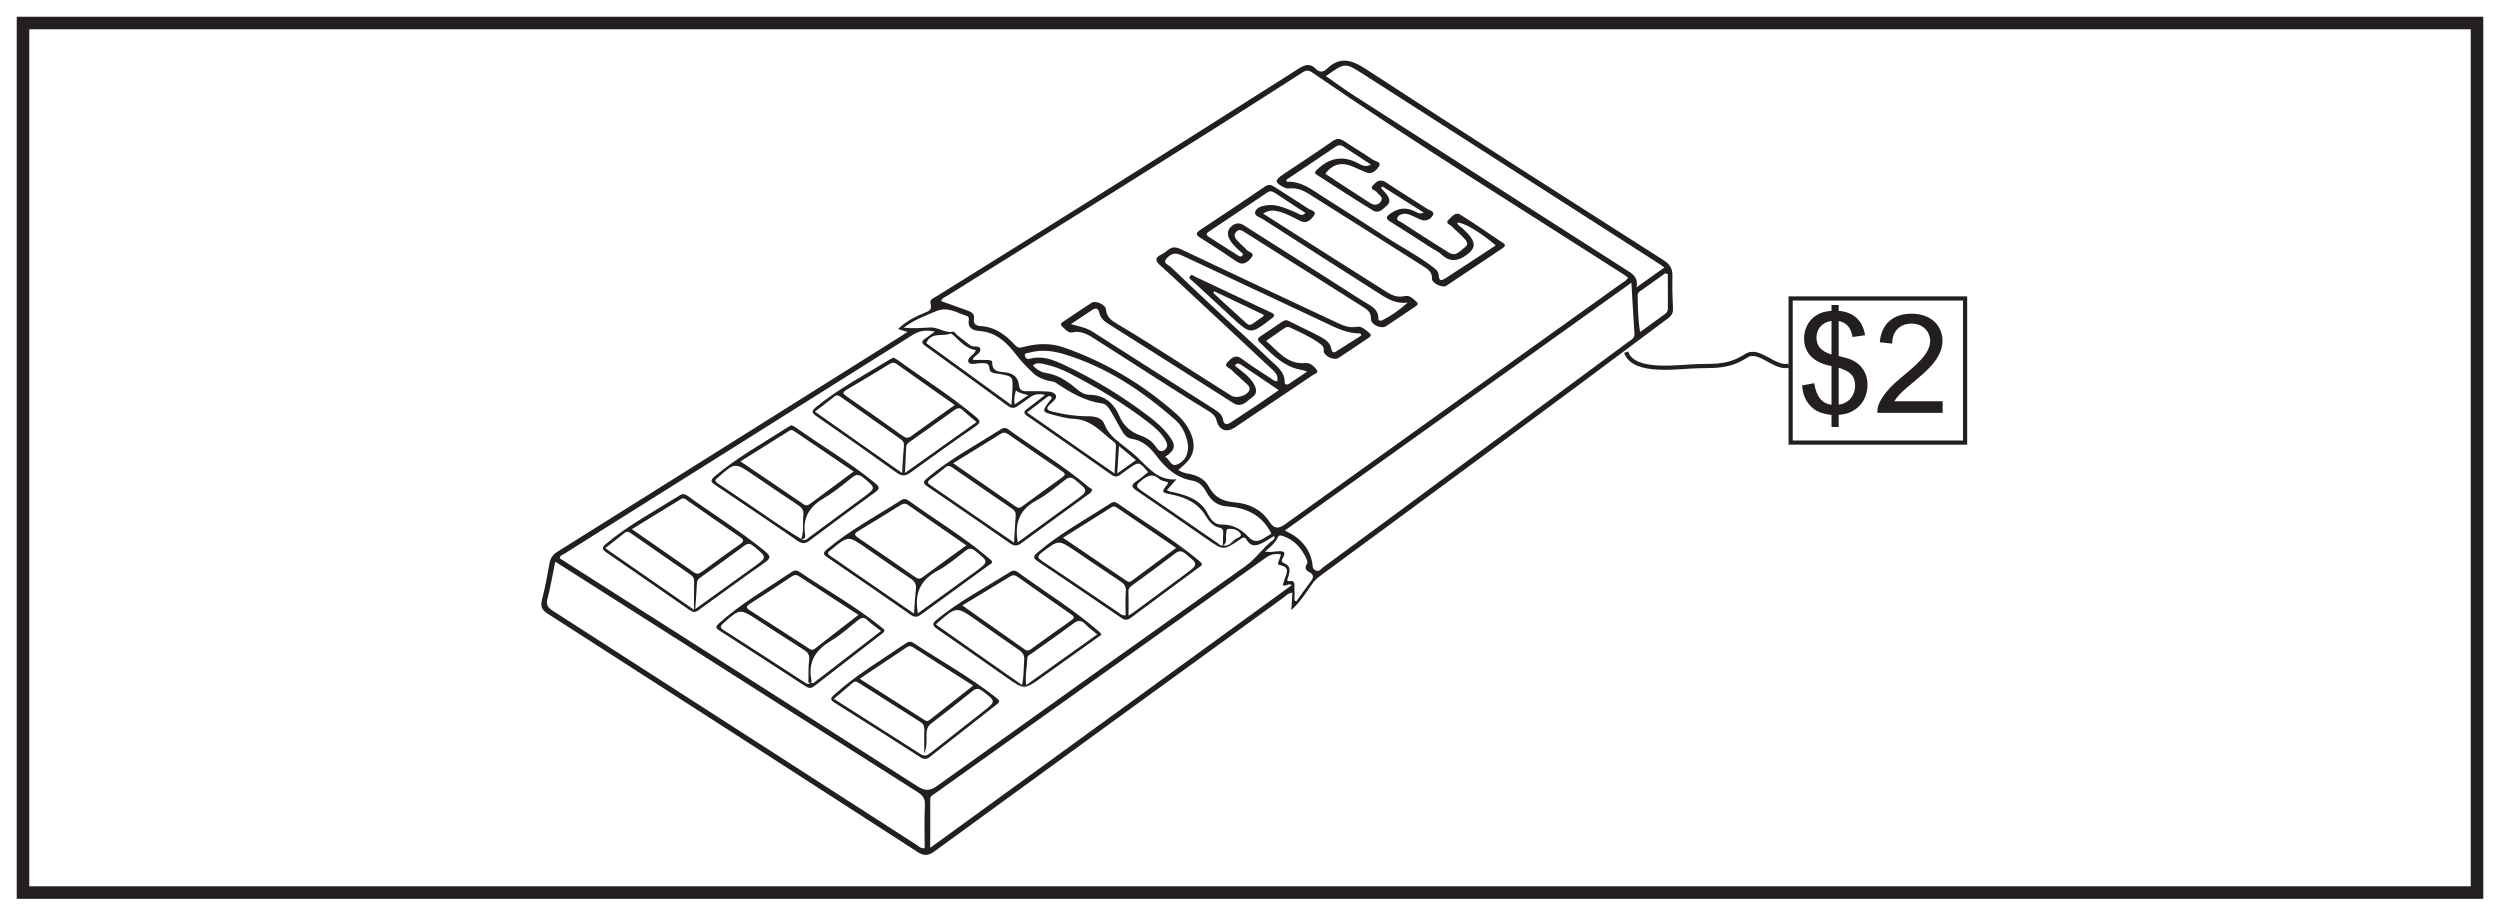
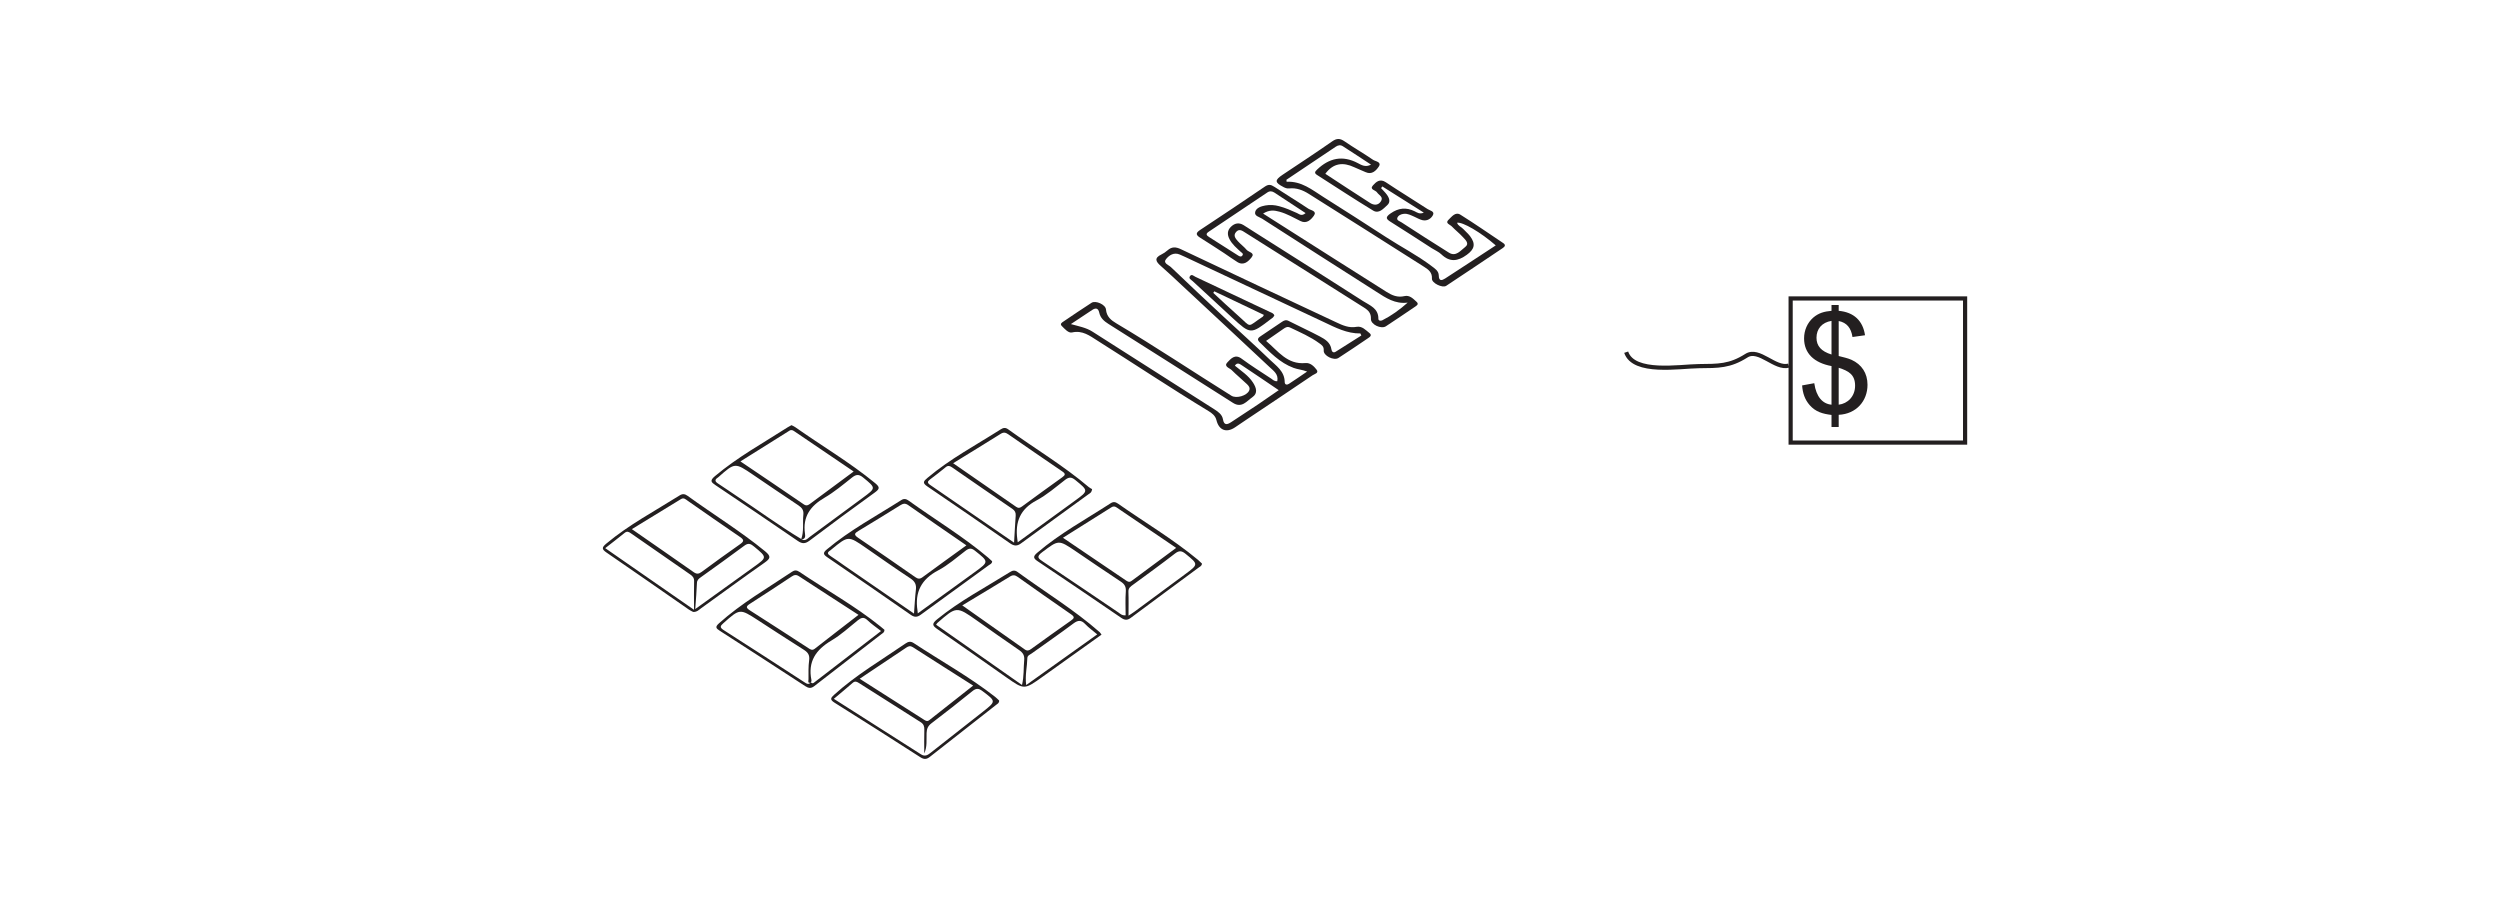
<svg xmlns="http://www.w3.org/2000/svg" xmlns:xlink="http://www.w3.org/1999/xlink" width="598pt" height="219pt" viewBox="0 0 598 219" version="1.1">
  <defs>
    <g>
      <symbol overflow="visible" id="glyph0-0">
        <path style="stroke:none;" d="M 0.391 0 L 16.062 0 L 16.062 -21.938 L 0.391 -21.938 Z M 2.906 -20.391 L 13.562 -20.391 L 8.25 -12.375 Z M 1.984 -18.969 L 7.297 -10.984 C 7.297 -10.984 1.984 -2.969 1.984 -3 Z M 14.516 -18.969 L 14.516 -2.969 L 9.172 -10.984 Z M 13.562 -1.578 L 2.906 -1.578 L 8.25 -9.562 Z M 13.562 -1.578 " />
      </symbol>
      <symbol overflow="visible" id="glyph0-1">
        <path style="stroke:none;" d="M 10 3.391 L 10 0.469 C 14.219 0.266 16.891 -2.844 16.891 -6.703 C 16.891 -9.469 15.531 -11.578 13.031 -12.703 C 12.141 -13.094 11.016 -13.328 10 -13.594 L 10 -21.969 C 11.938 -21.578 12.969 -20.312 13.297 -18.141 L 16.297 -18.562 C 15.797 -22 13.656 -24.078 10 -24.406 L 10 -25.797 L 8.281 -25.797 L 8.281 -24.406 C 6.562 -24.25 5.219 -23.906 3.891 -22.766 C 2.5 -21.531 1.719 -19.75 1.719 -17.812 C 1.719 -14.25 4.094 -11.969 8.281 -11.188 L 8.281 -1.953 C 6.172 -2.141 4.625 -3.797 4.156 -7.094 L 1.25 -6.562 C 1.391 -4.719 1.875 -3.203 3.062 -1.844 C 4.484 -0.234 6.141 0.234 8.281 0.5 L 8.281 3.391 Z M 8.281 -13.953 C 5.812 -14.719 4.688 -16 4.688 -17.969 C 4.688 -20.047 5.969 -21.641 8.281 -22 Z M 10 -10.781 C 12.375 -10.031 13.922 -9.141 13.922 -6.5 C 13.922 -3.922 12.141 -2.203 10 -1.953 Z M 10 -10.781 " />
      </symbol>
      <symbol overflow="visible" id="glyph0-2">
-         <path style="stroke:none;" d="M 4.953 -2.766 C 7.484 -7.031 16.484 -10.75 16.484 -17.281 C 16.484 -20.781 13.781 -23.719 9.141 -23.719 C 4.719 -23.719 1.875 -21.344 1.484 -16.891 L 4.453 -16.562 C 4.453 -19.688 6.438 -21.344 9.109 -21.344 C 11.672 -21.344 13.531 -19.562 13.531 -17.219 C 13.531 -14.344 10.781 -11.875 6.406 -8.281 C 2.406 -5.016 0.922 -2.078 0.922 -0.625 L 0.922 0 L 16.531 0 L 16.531 -2.766 Z M 4.953 -2.766 " />
-       </symbol>
+         </symbol>
    </g>
  </defs>
  <g id="surface1">
    <rect x="0" y="0" width="598" height="219" style="fill:rgb(100%,100%,100%);fill-opacity:1;stroke:none;" />
    <path style=" stroke:none;fill-rule:nonzero;fill:rgb(100%,100%,100%);fill-opacity:1;" d="M 5.5 5.5 L 592.5 5.5 L 592.5 213.5 L 5.5 213.5 Z M 5.5 5.5 " />
-     <path style=" stroke:none;fill-rule:nonzero;fill:rgb(13.73%,12.16%,12.549%);fill-opacity:1;" d="M 594 4 L 4 4 L 4 215 L 594 215 Z M 591 212 L 7 212 L 7 7 L 591 7 Z M 591 212 " />
-     <path style=" stroke:none;fill-rule:evenodd;fill:rgb(13.73%,12.16%,12.549%);fill-opacity:1;" d="M 242.707 96.758 C 243.805 96 244.797 95.316 245.98 94.508 C 244.777 94.227 243.836 94.031 243.008 93.402 C 242.703 94.496 242.492 95.5 242.707 96.758 M 267.66 106.684 C 267.508 109.031 267.383 110.961 267.238 113.238 C 268.852 112.094 270.207 111.133 271.711 110.066 C 270.34 108.922 269.152 107.93 267.66 106.684 M 309.641 143.656 C 309.793 143.715 309.941 143.777 310.094 143.84 C 311.234 142.25 312.34 140.633 313.527 139.078 C 314.219 138.172 314.348 137.457 313.203 136.871 C 312.375 136.449 311.992 135.891 312.578 134.984 C 312.809 134.629 312.742 134.234 312.574 133.852 C 311.418 131.211 309.684 129.152 306.855 128.211 C 306.414 128.066 305.941 127.93 305.672 128.508 C 305.035 129.895 303.875 130.855 302.578 131.926 C 303.922 132.203 304.945 131.867 305.98 131.844 C 306.863 131.824 307.629 131.957 306.988 133.207 C 306.773 133.621 306.199 134.32 307.105 134.684 C 308.816 135.363 308.582 136.594 308.152 137.953 C 308.043 138.293 307.652 139.109 308.309 139.008 C 310.031 138.734 309.539 139.973 309.617 140.73 C 309.719 141.695 309.641 142.68 309.641 143.656 M 398.945 65.566 C 398.75 65.496 398.551 65.43 398.355 65.359 C 396.332 66.809 394.305 68.254 392.277 69.688 C 391.922 69.934 391.707 70.219 391.719 70.66 C 391.809 73.508 391.789 76.367 392.312 79.426 C 394.422 77.887 396.32 76.488 398.238 75.125 C 398.707 74.785 398.957 74.422 398.953 73.824 C 398.934 71.07 398.945 68.32 398.945 65.566 M 247.07 87.395 C 247.992 88.457 249.07 89.035 250.227 89.215 C 253.18 89.668 255.473 91.273 257.652 93.133 C 258.531 93.879 259.469 94.422 260.668 94.434 C 264.211 94.484 266.453 96.457 267.766 99.539 C 268.777 101.914 270.535 103.383 272.859 104.195 C 274.363 104.723 275.555 105.527 276.453 106.828 C 276.949 107.543 277.543 108.34 278.535 107.656 C 279.52 106.98 279.211 106.02 278.719 105.195 C 277.688 103.461 276.156 102.176 274.586 100.965 C 268.715 96.43 262.352 92.668 255.777 89.262 C 253.844 88.262 251.789 87.52 249.641 87.074 C 248.797 86.898 247.965 86.676 247.07 87.395 M 233.426 83.75 C 231.359 83.43 229.973 82.039 228.562 80.66 C 228.195 80.301 227.578 79.703 227.309 79.809 C 225.418 80.574 222.785 79.312 221.559 82.066 C 228.207 86.898 234.953 91.797 241.957 96.883 C 242.043 95.422 242.117 94.32 242.168 93.219 C 242.301 90.031 242.289 90.062 239.125 89.445 C 238.207 89.27 236.793 89.398 236.684 88.199 C 236.559 86.781 235.824 86.902 234.879 86.863 C 233.773 86.816 232.098 87.434 231.699 86.668 C 231.117 85.555 233.039 84.992 233.426 83.75 M 245.668 98.652 C 252.68 103.543 259.512 108.309 266.598 113.25 C 266.734 110.797 266.867 108.715 266.945 106.633 C 266.953 106.348 266.77 105.949 266.543 105.781 C 263.543 103.547 261.121 100.348 256.875 100.191 C 255.375 100.133 253.875 99.734 252.414 99.355 C 249.137 98.512 249.145 98.477 251.117 95.848 C 251.332 95.566 251.809 95.289 251.391 94.879 C 251.023 94.523 250.668 94.824 250.348 95.07 C 248.883 96.195 247.414 97.312 245.668 98.652 M 278.691 109.285 C 279.781 109.785 280.043 111.727 281.555 111.113 C 283.332 110.391 284.215 108.805 284.18 106.82 C 284.172 106.426 284.094 106.035 284.012 105.648 C 283.586 103.652 282.695 101.844 281.191 100.512 C 273.309 93.531 264.676 87.766 254.477 84.707 C 251.742 83.887 248.914 83.559 246.082 84.395 C 245.688 84.508 245 84.441 245.152 85.105 C 245.266 85.59 245.617 86.02 246.332 85.816 C 249.285 84.992 251.934 86.055 254.527 87.27 C 261.73 90.645 268.48 94.777 274.809 99.586 C 276.547 100.906 278.195 102.34 279.531 104.094 C 281.375 106.508 281.227 107.594 278.691 109.285 M 279.125 117.242 C 279.41 117.387 279.578 117.508 279.766 117.559 C 280.145 117.656 280.539 117.711 280.922 117.797 C 284.227 118.566 287.281 119.621 288.969 123.012 C 289.559 124.195 290.539 125.5 292.117 125.465 C 294.855 125.398 296.918 126.57 298.711 128.5 C 299.695 129.566 300.863 129.668 302.105 128.871 C 302.812 128.422 303.551 128.008 304.125 127.668 C 301.918 123.219 298.137 121.441 293.488 121.133 C 291.242 120.984 289.691 119.789 288.645 117.852 C 287.898 116.465 286.914 115.254 285.297 114.984 C 281.422 114.348 278.809 111.984 276.562 108.984 C 275.074 107.004 273.309 105.371 270.672 104.961 C 269.504 104.777 268.777 103.832 268.215 102.809 C 267.484 101.48 266.742 100.156 265.98 98.848 C 265.406 97.863 264.719 96.648 263.664 96.504 C 259.402 95.941 255.918 93.809 252.465 91.512 C 252.055 91.234 251.461 91.234 250.945 91.121 C 249.5 90.801 248.168 90.227 247.09 89.207 C 245.699 87.891 244.355 86.535 243.184 85 C 240.898 82.004 238.344 79.434 234.203 79.172 C 232.82 79.082 231.398 78.5 231.738 76.543 C 231.812 76.105 231.684 75.695 231.254 75.566 C 228.875 74.848 226.707 73.238 223.922 74.441 C 221.375 75.539 218.738 76.406 216.164 78.402 C 218.625 78.613 220.574 78.441 222.543 78.332 C 224.406 78.227 226.035 79.77 228.039 79.328 C 228.289 79.273 228.668 79.949 229.027 80.23 C 230.059 81.047 231.105 81.848 232.16 82.633 C 232.883 83.168 234.367 82.484 234.504 83.559 C 234.621 84.492 233.254 84.965 232.727 85.797 C 232.68 85.871 232.762 86.023 232.773 86.094 C 233.902 86.094 235.02 86.074 236.137 86.105 C 236.594 86.113 237.348 86.191 237.336 86.598 C 237.25 89.199 239.383 88.855 240.809 89.113 C 242.617 89.438 243.551 90.43 243.723 92.074 C 243.844 93.238 244.414 93.555 245.371 93.578 C 246.887 93.609 248.41 93.543 249.93 93.613 C 250.906 93.656 252.191 93.691 252.574 94.59 C 252.883 95.312 251.855 96.066 251.234 96.633 C 250.039 97.73 250.43 98.145 251.809 98.477 C 254.516 99.125 257.23 99.559 260.027 99.566 C 261.695 99.57 263.512 99.711 264.223 101.543 C 264.961 103.438 266.297 104.711 267.816 105.902 C 269.27 107.047 270.754 108.164 272.102 109.426 C 274.711 111.859 276.887 114.941 281.383 114.672 C 280.426 115.762 279.789 116.488 279.125 117.242 M 317.148 18.203 C 319.562 19.871 321.734 21.473 324.004 22.93 C 345.633 36.805 367.273 50.676 388.93 64.504 C 390.402 65.441 391.91 66.195 391.469 68.719 C 393.902 66.98 395.945 65.523 398.125 63.973 C 397.422 63.492 396.938 63.148 396.445 62.832 C 372.973 47.785 349.504 32.742 326.027 17.699 C 321.738 14.953 321.73 14.965 317.148 18.203 M 306.422 132.625 C 304.988 132.336 303.871 132.633 302.77 133.422 C 276.41 152.219 250.039 170.996 223.672 189.785 C 223.199 190.125 222.531 190.387 222.52 191.062 C 222.492 194.902 222.508 198.746 222.508 202.793 C 251.414 181.789 280.137 160.926 309.027 139.934 C 308.066 139.414 307.574 140.414 306.848 139.969 C 306.934 139.664 307.031 139.367 307.105 139.062 C 307.445 137.562 309.086 135.703 306.008 135.133 C 305.629 135.062 305.691 134.652 305.832 134.305 C 306.047 133.777 306.215 133.227 306.422 132.625 M 132.816 134.352 C 132.172 137.492 131.703 140.352 130.969 143.145 C 130.574 144.648 131.004 145.316 132.25 146.117 C 161.266 164.75 190.25 183.434 219.246 202.09 C 219.77 202.426 220.215 203.008 221.18 202.883 C 221.18 199.457 221.066 196.031 221.23 192.613 C 221.312 191.051 220.762 190.277 219.504 189.48 C 197.914 175.797 176.355 162.059 154.789 148.336 C 147.551 143.73 140.312 139.125 132.816 134.352 M 390.23 67.633 C 362.477 87.477 334.98 107.137 307.336 126.902 C 308.246 127.395 308.848 127.668 309.391 128.023 C 311.77 129.566 313.336 131.738 313.879 134.5 C 314.035 135.262 313.812 136.035 314.695 136.441 C 315.59 136.863 316.008 136.047 316.535 135.664 C 322.293 131.453 328.035 127.219 333.77 122.977 C 352.359 109.238 370.949 95.492 389.527 81.742 C 390.176 81.258 391.043 80.961 390.965 79.82 C 390.688 75.879 390.484 71.934 390.23 67.633 M 223.621 79.305 C 221.707 78.934 220.09 79 218.504 79.996 C 190.672 97.516 162.809 114.984 134.961 132.48 C 134.562 132.73 133.914 132.805 133.91 133.559 C 134.449 133.902 135.004 134.254 135.559 134.609 C 163.527 152.41 191.512 170.191 219.434 188.062 C 221.285 189.246 222.426 189.23 224.219 187.945 C 248.758 170.352 273.348 152.836 297.973 135.363 C 300.434 133.613 302.047 131.066 304.406 129.258 C 304.645 129.078 305.098 128.758 304.742 128.227 C 303.953 128.695 303.18 129.184 302.383 129.633 C 300.848 130.496 299.34 131.109 298.172 129.07 C 297.652 128.168 297.129 128.695 296.562 129.074 C 292.656 131.691 292.652 131.684 288.809 129.023 C 288.594 128.871 288.371 128.73 288.156 128.582 C 282.719 124.828 277.309 121.035 271.836 117.332 C 270.547 116.465 270.582 115.926 271.828 115.117 C 272.816 114.473 273.695 113.664 274.625 112.93 C 272.414 110.352 272.414 110.352 269.801 112.23 C 269.211 112.656 268.605 113.059 268.039 113.516 C 267.332 114.074 266.707 114.148 265.906 113.59 C 259.207 108.879 252.492 104.188 245.75 99.531 C 244.828 98.891 244.781 98.457 245.691 97.793 C 247.09 96.766 248.438 95.672 249.984 94.465 C 248.328 94.055 247.195 94.367 246.137 95.211 C 245.262 95.906 244.281 96.473 243.379 97.141 C 242.562 97.746 241.863 97.664 241.055 97.07 C 234.492 92.273 227.922 87.496 221.332 82.746 C 220.457 82.109 220.32 81.648 221.285 81.016 C 222.09 80.484 222.844 79.879 223.621 79.305 M 281.855 112.402 C 282.797 113.098 283.742 113.207 284.633 113.383 C 286.629 113.777 288.277 114.719 289.223 116.512 C 290.547 119.02 292.621 119.941 295.332 120.164 C 298.766 120.441 301.695 121.836 303.668 124.832 C 304.672 126.355 305.625 126.66 307.32 125.445 C 334.105 106.207 360.941 87.043 387.762 67.852 C 388.336 67.441 389.043 67.156 389.426 66.395 C 389.047 66.125 388.688 65.852 388.312 65.609 C 363.391 49.645 338.195 34.105 313.82 17.301 C 312.809 16.605 312.203 16.914 311.391 17.434 C 283.336 35.484 254.945 53.004 226.664 70.695 C 226.129 71.027 225.434 71.195 225.098 72.016 C 227.152 72.75 229.184 73.465 231.207 74.199 C 232.156 74.547 233.195 74.926 232.973 76.211 C 232.746 77.531 233.555 77.938 234.512 77.992 C 238.02 78.184 240.555 80.086 242.789 82.539 C 243.352 83.152 243.828 83.277 244.672 83.039 C 247.914 82.137 251.215 81.984 254.434 83.102 C 264.48 86.59 273.434 91.965 281.387 99 C 282.98 100.41 284.281 102.098 285.035 104.125 C 285.973 106.648 285.594 108.93 283.613 110.848 C 283.094 111.348 282.531 111.805 281.855 112.402 M 292.547 130.457 C 294.113 130.875 294.703 129.344 295.785 128.793 C 296.203 128.586 297.176 128.297 296.703 127.602 C 296.145 126.785 295.145 126.477 294.098 126.477 C 293.105 126.48 293.434 127.219 293.309 127.727 C 293.078 128.668 293.703 129.852 292.508 130.512 C 292.531 129.523 292.535 128.535 292.59 127.547 C 292.625 126.883 292.527 126.387 291.754 126.234 C 290.191 125.926 289.223 124.766 288.492 123.535 C 286.633 120.395 283.742 119.004 280.355 118.312 C 277.73 117.773 277.734 117.766 279.336 115.738 C 279.391 115.668 279.344 115.508 279.344 115.34 C 278.676 115.109 277.848 115.051 277.355 114.613 C 275.586 113.02 274.309 113.895 272.828 115.109 C 271.684 116.051 271.691 116.461 272.918 117.293 C 279.027 121.434 285.086 125.664 291.168 129.848 C 291.582 130.133 291.918 130.641 292.547 130.457 M 308.898 145.941 C 309 144.207 309.066 143.047 309.141 141.77 C 308.133 141.82 307.578 142.539 306.934 143.004 C 279.125 163.195 251.312 183.387 223.539 203.637 C 222.098 204.684 221.066 204.82 219.516 203.816 C 190.055 184.777 160.559 165.781 131.043 146.824 C 129.652 145.93 129.211 145.117 129.641 143.473 C 130.395 140.605 130.895 137.672 131.43 134.754 C 131.66 133.512 132.203 132.684 133.328 131.977 C 160.43 115.016 187.5 98.004 214.578 81 C 215.352 80.512 216.121 80.02 217.09 79.402 C 216.266 79.152 215.648 78.965 214.801 78.707 C 216.734 76.828 218.934 75.723 221.23 74.801 C 222.227 74.402 223.004 74.055 222.59 72.676 C 222.258 71.582 223.371 71.293 224.059 70.859 C 236.27 63.223 248.504 55.625 260.695 47.965 C 277.363 37.488 294.012 26.984 310.621 16.418 C 312.191 15.418 313.414 15.094 314.762 16.484 C 315.629 17.375 316.516 17.289 317.332 16.504 C 320.492 13.469 323.195 14.219 326.727 16.52 C 350.355 31.93 374.152 47.078 397.941 62.242 C 399.48 63.227 400.102 64.293 400.047 66.07 C 399.969 68.645 400.066 71.227 400.18 73.805 C 400.227 74.848 399.875 75.492 399.043 76.113 C 371.391 96.844 343.559 117.332 315.715 137.805 C 314.895 138.402 314.25 139.109 313.688 139.934 C 312.348 141.875 311.086 143.875 308.898 145.941 " />
    <path style=" stroke:none;fill-rule:evenodd;fill:rgb(13.73%,12.16%,12.549%);fill-opacity:1;" d="M 256.152 77.523 C 258.051 78.059 259.781 78.348 261.312 79.324 C 271.059 85.531 280.812 91.738 290.551 97.957 C 291.449 98.531 292.348 99.184 292.535 100.316 C 292.797 101.848 293.602 101.555 294.492 100.98 C 296.652 99.578 298.805 98.16 300.941 96.723 C 302.543 95.648 304.121 94.535 305.871 93.328 C 302.773 91.23 299.941 89.297 297.082 87.402 C 296.574 87.066 295.945 86.59 295.383 87.469 C 296.91 88.738 298.617 89.809 299.719 91.516 C 300.488 92.719 300.961 94.059 299.559 95.016 C 298.219 95.934 297.051 97.719 294.922 96.363 C 285.012 90.043 275.066 83.766 265.137 77.48 C 264.102 76.828 263.215 76.07 262.945 74.805 C 262.711 73.707 262.121 73.566 261.242 74.148 C 259.547 75.277 257.848 76.398 256.152 77.523 M 312.664 88.879 C 311.48 88.422 310.43 88.367 309.43 88 C 306.086 86.766 303.738 84.223 301.273 81.832 C 300.492 81.074 301.129 80.699 301.695 80.316 C 303.336 79.207 304.984 78.102 306.629 76.996 C 307.133 76.66 307.578 76.422 308.254 76.773 C 310.715 78.039 313.25 79.168 315.695 80.473 C 316.957 81.145 318.246 81.914 318.484 83.594 C 318.551 84.059 318.891 84.508 319.477 84.145 C 321.535 82.863 323.578 81.555 325.629 80.254 C 325.559 80.094 325.488 79.93 325.414 79.762 C 322.18 79.805 319.438 78.348 316.645 77.031 C 305.598 71.828 294.539 66.648 283.488 61.461 C 283.07 61.262 282.648 61.082 282.223 60.895 C 280.793 60.266 279.637 61.074 278.906 61.996 C 278.141 62.961 279.543 63.379 280.066 63.879 C 284.215 67.863 288.422 71.789 292.633 75.715 C 296.309 79.137 300.066 82.477 303.676 85.969 C 305.242 87.484 307.273 88.777 307.301 91.387 C 307.309 92.047 307.836 92.125 308.297 91.824 C 309.77 90.871 311.211 89.867 312.664 88.879 M 305.527 91.176 C 305.875 89.512 304.613 88.688 303.66 87.789 C 296.715 81.273 289.738 74.793 282.77 68.305 C 281.074 66.727 279.398 65.129 277.656 63.609 C 276.469 62.578 276.023 61.727 277.797 60.875 C 278.324 60.625 278.832 60.273 279.273 59.883 C 280.301 58.973 281.246 59.027 282.496 59.621 C 294.836 65.48 307.203 71.273 319.57 77.07 C 321.117 77.797 322.656 78.516 324.488 78.18 C 325.805 77.938 326.684 78.961 327.594 79.684 C 328.262 80.215 327.664 80.609 327.234 80.898 C 324.883 82.492 322.531 84.086 320.145 85.629 C 319.062 86.328 316.539 85.098 316.633 83.832 C 316.703 82.844 316.133 82.52 315.598 82.125 C 313.461 80.551 311.023 79.512 308.641 78.371 C 307.953 78.039 307.508 78.309 307.02 78.648 C 305.715 79.547 304.414 80.453 302.844 81.547 C 305.73 83.957 307.867 87.246 312.27 86.844 C 313.426 86.734 314.285 87.602 314.906 88.398 C 315.57 89.242 314.43 89.449 313.992 89.75 C 308.742 93.309 303.465 96.824 298.195 100.348 C 297.262 100.977 296.336 101.613 295.402 102.234 C 293.348 103.602 291.562 102.914 290.969 100.492 C 290.707 99.43 289.902 98.824 289.066 98.32 C 280.086 92.875 271.34 87.051 262.457 81.449 C 260.691 80.332 258.922 78.949 256.441 79.523 C 255.57 79.727 254.703 78.695 253.996 77.996 C 253.473 77.48 253.973 77.176 254.348 76.926 C 256.594 75.414 258.832 73.883 261.109 72.422 C 262.066 71.809 264.449 72.832 264.551 74.031 C 264.699 75.766 265.793 76.613 267.043 77.355 C 276.359 82.887 285.363 88.914 294.551 94.656 C 295.734 95.398 298.25 94.652 298.793 93.438 C 299.105 92.742 298.664 92.262 298.258 91.875 C 297.066 90.73 295.777 89.691 294.613 88.523 C 294.105 88.016 292.621 87.66 293.609 86.66 C 294.402 85.852 295.367 84.59 296.98 85.785 C 299.262 87.477 301.676 88.98 304.047 90.547 C 304.469 90.832 304.848 91.266 305.527 91.176 " />
    <path style=" stroke:none;fill-rule:evenodd;fill:rgb(13.73%,12.16%,12.549%);fill-opacity:1;" d="M 307.711 43 C 307.727 43.16 307.742 43.32 307.762 43.48 C 311.301 43.285 313.84 45.402 316.539 47.109 C 321.562 50.289 326.578 53.477 331.559 56.727 C 335.152 59.07 338.996 61.027 342.422 63.637 C 343.199 64.227 344.141 64.777 344.156 65.91 C 344.176 67.312 344.906 67.109 345.672 66.617 C 349.703 64.012 353.711 61.367 357.785 58.699 C 354.156 55.543 349.871 53.043 348.531 53.277 C 348.762 54.047 349.543 54.262 350.012 54.777 C 350.543 55.363 351.172 55.867 351.645 56.496 C 353.047 58.371 352.688 59.625 350.844 60.961 C 348.719 62.5 346.812 62.789 344.785 60.852 C 344.137 60.223 343.234 59.859 342.457 59.359 C 339.234 57.289 336.031 55.184 332.781 53.156 C 331.617 52.434 331.203 52.031 332.652 51.031 C 334.559 49.715 336.363 49.543 338.398 50.543 C 338.961 50.816 339.566 51.316 340.574 50.859 C 337.129 48.68 333.887 46.637 330.648 44.594 C 330.551 44.73 330.453 44.867 330.355 45.008 C 330.816 45.523 331.328 46 331.734 46.559 C 332.316 47.352 332.676 48.32 331.84 49.07 C 330.91 49.902 329.844 51.215 328.457 50.371 C 323.941 47.633 319.527 44.719 315.074 41.875 C 314.406 41.449 314.418 41.148 315.047 40.559 C 317.969 37.789 321.125 37.094 324.785 39.012 C 325.645 39.461 326.594 40.09 327.949 39.379 C 325.582 37.828 323.402 36.383 321.203 34.977 C 320.664 34.629 320.086 34.703 319.531 35.078 C 315.598 37.727 311.652 40.363 307.711 43 M 317.016 41.57 C 320.57 43.895 324.137 46.258 327.742 48.555 C 328.559 49.074 329.559 49.195 330.238 48.266 C 331.078 47.129 329.844 46.715 329.375 46.008 C 329.02 45.461 327.488 45.363 328.426 44.328 C 329.168 43.508 330.082 42.648 331.5 43.602 C 334.793 45.805 338.188 47.852 341.504 50.023 C 342.027 50.363 343.211 50.547 342.77 51.434 C 342.344 52.285 341.383 52.922 340.277 52.672 C 339.582 52.52 338.945 52.117 338.281 51.828 C 337.496 51.488 336.734 51.062 335.836 51.141 C 335.133 51.199 334.438 51.527 334.234 52.133 C 334.039 52.711 334.812 52.91 335.234 53.18 C 339.012 55.613 342.766 58.078 346.59 60.441 C 348.285 61.488 349.375 59.906 350.469 59.086 C 351.551 58.273 350.559 57.398 349.973 56.762 C 349.133 55.836 348.129 55.059 347.262 54.152 C 346.848 53.719 345.59 53.406 346.488 52.566 C 347.227 51.883 348.102 50.586 349.328 51.352 C 352.797 53.527 356.16 55.863 359.562 58.141 C 360.258 58.602 359.949 59.008 359.438 59.348 C 354.938 62.363 350.453 65.398 345.922 68.375 C 345.035 68.957 342.453 67.711 342.52 66.656 C 342.609 65.137 341.652 64.469 340.691 63.855 C 331.5 58 322.281 52.188 313.062 46.375 C 311.641 45.477 310.113 44.891 308.387 45.07 C 307.902 45.121 307.484 44.988 307.059 44.77 C 304.887 43.645 304.84 43.113 306.824 41.785 C 310.777 39.137 314.766 36.539 318.66 33.816 C 319.773 33.039 320.547 33.074 321.625 33.816 C 323.855 35.352 326.215 36.695 328.441 38.23 C 329.004 38.617 330.559 38.711 329.797 39.859 C 329.172 40.789 328.172 41.879 326.641 41.172 C 325.742 40.758 324.812 40.414 323.914 39.992 C 321.266 38.75 318.934 38.98 317.016 41.57 " />
    <path style=" stroke:none;fill-rule:evenodd;fill:rgb(13.73%,12.16%,12.549%);fill-opacity:1;" d="M 312.297 50.973 C 309.734 49.285 307.277 47.652 304.809 46.051 C 304.281 45.711 303.707 45.652 303.141 46.039 C 298.48 49.172 293.82 52.305 289.148 55.414 C 288.379 55.922 288.523 56.262 289.184 56.68 C 291.527 58.164 293.863 59.652 296.203 61.145 C 296.574 61.383 296.949 61.5 297.215 61.055 C 297.453 60.656 297.051 60.48 296.828 60.277 C 295.805 59.34 294.734 58.453 294.082 57.184 C 293.539 56.133 293.551 55.133 294.414 54.273 C 295.305 53.387 296.336 53.148 297.469 53.852 C 298.363 54.41 299.25 54.988 300.141 55.555 C 308.785 61.035 317.445 66.496 326.059 72.027 C 327.645 73.047 329.742 73.738 329.707 76.258 C 329.703 76.684 330.203 76.84 330.637 76.621 C 332.82 75.516 334.785 74.105 336.715 72.387 C 333.68 72.773 331.488 71.238 329.273 69.824 C 320.137 64.004 311.012 58.176 301.902 52.312 C 301.242 51.887 299.957 51.676 300.25 50.652 C 300.523 49.699 301.668 49.336 302.656 49.152 C 303.773 48.945 304.895 49.027 305.996 49.328 C 307.469 49.723 308.852 50.328 310.234 50.957 C 310.781 51.203 311.348 51.809 312.297 50.973 M 302.133 51.086 C 308.031 54.836 313.648 58.406 319.266 61.973 C 323.391 64.59 327.516 67.211 331.652 69.816 C 332.953 70.637 334.297 71.227 335.941 70.828 C 337.188 70.531 338.047 71.465 338.859 72.211 C 339.469 72.777 338.855 73.113 338.418 73.41 C 336.117 74.961 333.828 76.531 331.504 78.047 C 330.371 78.785 327.867 77.625 327.926 76.285 C 327.984 74.891 327.281 74.207 326.309 73.594 C 316.816 67.594 307.324 61.609 297.828 55.621 C 297.16 55.199 296.445 54.652 295.707 55.449 C 294.898 56.324 295.539 57.062 296.102 57.699 C 296.758 58.434 297.582 59.023 298.211 59.777 C 298.676 60.332 300.262 60.453 299.383 61.555 C 298.625 62.508 297.523 63.629 295.992 62.691 C 294.922 62.039 293.918 61.277 292.871 60.59 C 290.941 59.328 289 58.062 287.043 56.836 C 285.992 56.172 286.023 55.695 287.074 55.004 C 292.258 51.586 297.422 48.137 302.551 44.637 C 303.422 44.043 304 44.137 304.816 44.68 C 307.512 46.465 310.289 48.129 312.98 49.93 C 313.555 50.316 315.078 50.461 314.285 51.582 C 313.637 52.496 312.594 53.621 311.098 52.887 C 309.441 52.07 307.855 51.133 306.047 50.637 C 304.805 50.293 303.629 50.148 302.133 51.086 " />
    <path style=" stroke:none;fill-rule:evenodd;fill:rgb(13.73%,12.16%,12.549%);fill-opacity:1;" d="M 269.941 147.262 C 270.34 147 270.844 146.699 271.309 146.355 C 275.352 143.375 279.387 140.391 283.422 137.402 C 286.711 134.973 286.68 135.004 283.594 132.48 C 282.684 131.738 282.059 131.633 281.059 132.406 C 277.77 134.957 274.391 137.391 271.039 139.855 C 270.457 140.285 269.883 140.621 269.918 141.535 C 269.992 143.426 269.941 145.32 269.941 147.262 M 269.25 147.195 C 269.25 145.25 269.152 143.395 269.289 141.559 C 269.379 140.418 269.062 139.762 268.109 139.133 C 264.461 136.746 260.883 134.266 257.273 131.828 C 253.172 129.055 253.227 129.133 249.297 132.078 C 247.816 133.191 248.328 133.57 249.488 134.34 C 255.527 138.363 261.523 142.457 267.539 146.516 C 267.961 146.801 268.316 147.242 269.25 147.195 M 254.258 128.633 C 259.465 132.156 264.375 135.473 269.277 138.805 C 269.734 139.117 270.109 139.371 270.676 138.949 C 274.148 136.352 277.648 133.781 281.34 131.055 C 276.461 127.746 271.781 124.574 267.105 121.391 C 266.672 121.102 266.316 121.055 265.855 121.344 C 262.078 123.734 258.289 126.102 254.258 128.633 M 287.504 134.797 C 287.488 135.383 287.059 135.512 286.762 135.734 C 281.344 139.742 275.918 143.734 270.516 147.766 C 269.707 148.375 269.094 148.402 268.234 147.812 C 261.586 143.262 254.914 138.742 248.219 134.258 C 247.164 133.555 247.051 133.117 248.086 132.234 C 253.484 127.609 259.723 124.234 265.641 120.395 C 266.309 119.961 266.812 120.043 267.43 120.473 C 273.805 124.949 280.535 128.926 286.551 133.91 C 286.898 134.203 287.219 134.527 287.504 134.797 " />
    <path style=" stroke:none;fill-rule:evenodd;fill:rgb(13.73%,12.16%,12.549%);fill-opacity:1;" d="M 243.445 129.715 C 248.133 126.305 252.609 123.059 257.078 119.805 C 260.414 117.379 260.387 117.41 257.203 114.816 C 256.328 114.102 255.719 114.059 254.812 114.754 C 252.562 116.488 250.383 118.398 247.902 119.719 C 244.023 121.781 242.793 124.852 243.34 128.957 C 243.359 129.086 243.375 129.215 243.445 129.715 M 242.566 129.801 C 242.707 127.418 242.805 125.387 242.953 123.348 C 243.004 122.617 242.777 122.137 242.148 121.711 C 237.344 118.438 232.562 115.137 227.785 111.828 C 227.246 111.457 226.809 111.258 226.207 111.754 C 224.992 112.766 223.727 113.73 222.461 114.684 C 221.82 115.168 221.777 115.508 222.492 115.996 C 229.078 120.508 235.648 125.039 242.566 129.801 M 227.992 110.801 C 233.191 114.398 238.137 117.805 243.066 121.238 C 243.621 121.629 244.004 121.488 244.477 121.141 C 247.676 118.801 250.875 116.457 254.105 114.156 C 254.871 113.613 254.891 113.305 254.098 112.766 C 249.781 109.832 245.484 106.871 241.195 103.895 C 240.59 103.473 240.098 103.32 239.406 103.75 C 235.719 106.059 232.004 108.328 227.992 110.801 M 261.23 116.992 C 261.113 117.867 260.691 117.992 260.387 118.211 C 254.996 122.137 249.59 126.031 244.223 129.984 C 243.242 130.711 242.508 130.59 241.57 129.934 C 235.012 125.383 228.449 120.84 221.836 116.367 C 220.539 115.488 220.918 115.098 221.875 114.289 C 227.258 109.754 233.457 106.473 239.348 102.715 C 239.965 102.32 240.48 102.207 241.141 102.684 C 247.562 107.316 254.387 111.375 260.441 116.516 C 260.738 116.762 261.113 116.922 261.23 116.992 " />
    <path style=" stroke:none;fill-rule:evenodd;fill:rgb(13.73%,12.16%,12.549%);fill-opacity:1;" d="M 205.352 147.074 C 200.465 143.91 195.77 140.891 191.098 137.828 C 190.414 137.379 189.941 137.52 189.332 137.926 C 186.039 140.109 182.734 142.285 179.398 144.418 C 178.469 145.012 178.344 145.348 179.375 146.004 C 184.047 148.973 188.684 152.004 193.332 155.012 C 193.832 155.34 194.27 155.676 194.91 155.168 C 198.32 152.488 201.766 149.852 205.352 147.074 M 193.988 163.258 C 193.105 163.555 193.387 162.836 193.391 162.492 C 193.398 160.977 193.34 159.445 193.547 157.949 C 193.719 156.688 193.258 156.043 192.246 155.406 C 188.562 153.098 184.934 150.703 181.281 148.34 C 176.957 145.543 176.977 145.562 173.059 149.039 C 172.273 149.73 172.094 150.078 173.117 150.73 C 179.555 154.84 185.961 158.996 192.367 163.16 C 192.93 163.523 193.398 163.875 193.953 163.215 C 194.16 163.43 194.414 163.512 194.648 163.332 C 199.98 159.238 205.301 155.137 210.746 150.941 C 209.547 150.004 208.441 149.27 207.504 148.359 C 206.613 147.5 205.992 147.73 205.156 148.406 C 203.105 150.07 201.125 151.883 198.867 153.219 C 195.16 155.418 193.191 158.262 194.098 162.68 C 194.133 162.859 194.027 163.066 193.988 163.258 M 211.551 150.633 C 211.59 151.266 211.168 151.434 210.875 151.656 C 205.504 155.82 200.113 159.965 194.75 164.137 C 193.98 164.734 193.375 164.617 192.617 164.125 C 185.82 159.699 179.02 155.281 172.195 150.898 C 171.273 150.309 170.984 149.984 171.996 149.082 C 177.336 144.293 183.531 140.738 189.438 136.77 C 190.082 136.332 190.59 136.363 191.227 136.797 C 197.672 141.148 204.508 144.93 210.582 149.828 C 210.934 150.113 211.273 150.406 211.551 150.633 " />
    <path style=" stroke:none;fill-rule:evenodd;fill:rgb(13.73%,12.16%,12.549%);fill-opacity:1;" d="M 204.195 112.785 C 199.32 109.48 194.688 106.34 190.055 103.195 C 189.668 102.938 189.324 102.707 188.812 103.031 C 184.992 105.445 181.152 107.836 177.109 110.367 C 182.344 113.906 187.316 117.25 192.258 120.637 C 192.93 121.102 193.328 120.836 193.816 120.473 C 197.203 117.961 200.59 115.453 204.195 112.785 M 191.688 128.949 C 192.598 129.57 193.152 128.824 193.754 128.379 C 197.957 125.293 202.152 122.191 206.348 119.094 C 209.594 116.703 209.551 116.762 206.461 114.219 C 205.41 113.359 204.75 113.48 203.77 114.254 C 201.652 115.941 199.551 117.699 197.227 119.055 C 193.836 121.031 191.961 123.605 192.555 127.656 C 192.648 128.297 192.652 129.031 191.645 128.992 C 192.344 127.078 191.957 125.066 192.164 123.113 C 192.277 122.031 191.82 121.441 190.961 120.871 C 187.328 118.469 183.734 115.996 180.125 113.555 C 175.797 110.621 175.793 110.625 171.863 114.109 C 171.812 114.152 171.762 114.195 171.707 114.23 C 170.914 114.746 170.988 115.172 171.766 115.668 C 173.32 116.672 174.828 117.746 176.371 118.762 C 181.492 122.137 186.418 125.797 191.688 128.949 M 189.32 101.699 C 189.625 101.855 189.934 101.969 190.191 102.156 C 196.555 106.645 203.285 110.598 209.324 115.559 C 210.488 116.516 210.461 116.934 209.266 117.797 C 204.016 121.578 198.812 125.426 193.645 129.32 C 192.629 130.082 191.906 130.125 190.855 129.406 C 184.324 124.922 177.762 120.488 171.184 116.078 C 170.082 115.34 169.727 114.973 171.016 113.891 C 176.402 109.359 182.539 105.973 188.422 102.203 C 188.695 102.027 188.988 101.883 189.32 101.699 " />
    <path style=" stroke:none;fill-rule:evenodd;fill:rgb(13.73%,12.16%,12.549%);fill-opacity:1;" d="M 166.305 145.684 C 171.234 142.141 175.781 138.871 180.328 135.602 C 183.523 133.309 183.5 133.336 180.418 130.77 C 179.605 130.094 179.039 129.785 178.055 130.523 C 174.617 133.094 171.109 135.578 167.625 138.086 C 167.133 138.438 166.73 138.75 166.707 139.473 C 166.641 141.383 166.465 143.293 166.305 145.684 M 166.012 145.863 C 166.012 143.242 165.969 141.141 166.031 139.043 C 166.055 138.258 165.711 137.836 165.129 137.434 C 160.398 134.172 155.676 130.898 150.965 127.605 C 150.43 127.23 150.02 126.969 149.406 127.469 C 147.93 128.672 146.414 129.832 144.77 131.117 C 151.734 135.953 158.559 140.691 166.012 145.863 M 151.141 126.57 C 156.23 130.102 161.098 133.465 165.934 136.863 C 166.664 137.375 167.16 137.301 167.844 136.793 C 170.863 134.559 173.902 132.352 176.98 130.203 C 177.965 129.516 178.066 129.156 176.996 128.434 C 172.793 125.59 168.648 122.66 164.48 119.77 C 164.012 119.449 163.574 118.965 162.898 119.379 C 159.043 121.742 155.184 124.102 151.141 126.57 M 165.816 146.383 C 165.566 146.25 165.145 146.062 164.773 145.809 C 158.211 141.262 151.672 136.684 145.082 132.172 C 143.918 131.371 143.918 130.957 145.016 130.039 C 150.418 125.523 156.617 122.25 162.527 118.527 C 163.281 118.047 163.828 118.133 164.488 118.613 C 170.625 123.07 177.113 127.039 183 131.859 C 184.52 133.102 184.293 133.609 182.836 134.625 C 177.75 138.18 172.762 141.867 167.719 145.484 C 167.199 145.859 166.742 146.406 165.816 146.383 " />
-     <path style=" stroke:none;fill-rule:evenodd;fill:rgb(13.73%,12.16%,12.549%);fill-opacity:1;" d="M 233.598 100.957 C 232.414 99.949 231.328 99.105 230.336 98.16 C 229.617 97.473 229.07 97.523 228.293 98.09 C 224.77 100.645 221.203 103.137 217.652 105.66 C 217.234 105.961 216.785 106.227 216.762 106.871 C 216.691 108.859 216.574 110.848 216.457 113.137 C 222.301 108.988 227.871 105.027 233.598 100.957 M 215.781 113.145 C 215.938 110.672 216.023 108.633 216.215 106.598 C 216.293 105.801 215.934 105.406 215.355 104.996 C 210.609 101.668 205.875 98.324 201.145 94.977 C 200.637 94.617 200.215 94.348 199.598 94.852 C 198.129 96.051 196.605 97.18 194.93 98.461 C 201.922 103.383 208.723 108.176 215.781 113.145 M 228.383 96.883 C 223.613 93.523 219.023 90.316 214.465 87.062 C 213.781 86.578 213.305 86.754 212.691 87.125 C 209.312 89.18 205.938 91.242 202.512 93.223 C 201.398 93.867 201.617 94.188 202.512 94.809 C 207.008 97.93 211.488 101.082 215.934 104.273 C 216.688 104.816 217.211 104.867 217.98 104.305 C 221.336 101.859 224.738 99.477 228.383 96.883 M 213.699 85.539 C 214.027 85.719 214.395 85.867 214.699 86.09 C 220.934 90.637 227.504 94.719 233.422 99.703 C 234.664 100.75 234.555 101.148 233.273 102.035 C 228.059 105.625 222.906 109.312 217.785 113.039 C 216.586 113.91 215.723 113.965 214.469 113.062 C 208.152 108.516 201.785 104.035 195.375 99.613 C 194.035 98.688 194.082 98.27 195.316 97.27 C 200.73 92.883 206.875 89.66 212.766 86.027 C 213.039 85.859 213.34 85.723 213.699 85.539 " />
    <path style=" stroke:none;fill-rule:evenodd;fill:rgb(13.73%,12.16%,12.549%);fill-opacity:1;" d="M 219.535 146.715 C 224.211 143.328 228.699 140.09 233.18 136.832 C 236.578 134.359 236.551 134.383 233.199 131.723 C 232.363 131.055 231.793 131.102 230.988 131.719 C 228.832 133.355 226.766 135.199 224.395 136.445 C 220.371 138.559 218.789 141.652 219.465 146.047 C 219.484 146.18 219.492 146.309 219.535 146.715 M 218.629 146.77 C 218.793 144.656 218.863 142.871 219.078 141.105 C 219.234 139.848 218.871 139.07 217.766 138.348 C 214.18 135.992 210.68 133.508 207.148 131.066 C 202.902 128.125 202.906 128.121 198.91 131.406 C 198.812 131.492 198.719 131.59 198.605 131.66 C 197.719 132.191 197.973 132.574 198.707 133.039 C 199.824 133.746 200.879 134.539 201.965 135.289 C 207.441 139.062 212.922 142.84 218.629 146.77 M 231.16 130.449 C 226.359 127.137 221.785 124.016 217.25 120.828 C 216.492 120.297 215.98 120.465 215.305 120.887 C 211.996 122.945 208.68 124.984 205.344 126.996 C 204.48 127.516 204.125 127.863 205.211 128.598 C 209.805 131.707 214.367 134.863 218.918 138.039 C 219.555 138.484 220.008 138.559 220.66 138.074 C 224.055 135.574 227.484 133.113 231.16 130.449 M 237.32 134.25 C 237.305 134.852 236.848 134.961 236.551 135.176 C 231.109 139.145 225.656 143.086 220.223 147.059 C 219.41 147.652 218.742 147.684 217.902 147.098 C 211.234 142.465 204.559 137.852 197.855 133.273 C 196.867 132.594 196.836 132.211 197.781 131.418 C 203.273 126.812 209.582 123.449 215.586 119.625 C 216.266 119.191 216.785 119.352 217.383 119.777 C 223.707 124.324 230.402 128.336 236.367 133.379 C 236.711 133.672 237.035 133.984 237.32 134.25 " />
    <path style=" stroke:none;fill-rule:evenodd;fill:rgb(13.73%,12.16%,12.549%);fill-opacity:1;" d="M 262.461 151.746 C 261.395 150.848 260.414 150.152 259.602 149.297 C 258.637 148.277 257.875 148.297 256.754 149.141 C 253.477 151.598 250.098 153.922 246.773 156.309 C 246.367 156.602 245.754 156.781 245.742 157.422 C 245.699 159.484 245.156 161.535 245.461 163.867 C 251.18 159.789 256.703 155.848 262.461 151.746 M 244.461 163.848 C 244.965 161.734 244.805 159.805 244.988 157.91 C 245.098 156.758 244.672 156.113 243.762 155.492 C 240.387 153.188 237.055 150.824 233.715 148.465 C 228.809 145.004 228.812 144.996 224.238 148.992 C 224.141 149.074 224.078 149.203 223.914 149.43 C 230.695 154.188 237.473 158.945 244.461 163.848 M 230.176 144.809 C 235.316 148.43 240.215 151.863 245.094 155.328 C 245.695 155.758 246.105 155.637 246.652 155.238 C 249.805 152.953 252.969 150.691 256.152 148.461 C 256.906 147.926 257.176 147.613 256.211 146.953 C 251.918 144.004 247.668 140.992 243.418 137.984 C 242.812 137.559 242.328 137.457 241.633 137.883 C 237.938 140.156 234.207 142.379 230.176 144.809 M 263.484 151.812 C 258.75 155.191 254.035 158.566 249.312 161.934 C 244.992 165.016 244.988 165.016 240.691 162.004 C 235.227 158.172 229.777 154.316 224.281 150.531 C 223.07 149.695 222.781 149.262 224.137 148.156 C 229.547 143.746 235.711 140.52 241.582 136.844 C 242.199 136.453 242.719 136.32 243.379 136.805 C 249.938 141.598 256.91 145.828 263.039 151.211 C 263.184 151.336 263.273 151.523 263.484 151.812 " />
    <path style=" stroke:none;fill-rule:evenodd;fill:rgb(13.73%,12.16%,12.549%);fill-opacity:1;" d="M 205.637 162.359 C 210.949 165.742 216.012 168.965 221.066 172.184 C 221.473 172.445 221.828 172.625 222.305 172.246 C 225.734 169.523 229.188 166.82 232.777 163.996 C 227.816 160.84 223.078 157.848 218.367 154.816 C 217.746 154.422 217.324 154.543 216.777 154.91 C 213.176 157.344 209.559 159.746 205.637 162.359 M 221.082 180.227 C 221.082 178.34 221.043 176.449 221.098 174.562 C 221.121 173.762 220.945 173.199 220.23 172.746 C 215.316 169.656 210.418 166.539 205.523 163.418 C 204.992 163.082 204.551 162.816 203.949 163.352 C 202.527 164.609 201.055 165.809 199.453 167.16 C 206.547 171.676 213.441 176.055 220.324 180.449 C 221.246 181.039 221.902 180.621 222.625 180.051 C 226.766 176.773 230.938 173.531 235.086 170.262 C 238.305 167.73 238.266 167.758 234.984 165.293 C 234.078 164.613 233.488 164.598 232.605 165.316 C 229.371 167.938 226.098 170.5 222.789 173.023 C 221.973 173.648 221.68 174.316 221.641 175.34 C 221.578 176.965 221.82 178.621 221.082 180.227 M 238.992 167.562 C 239.035 168.152 238.629 168.332 238.332 168.562 C 233.039 172.723 227.73 176.855 222.445 181.023 C 221.66 181.648 221.051 181.707 220.168 181.141 C 213.344 176.75 206.504 172.395 199.633 168.09 C 198.418 167.332 198.695 166.938 199.578 166.141 C 204.793 161.426 210.848 157.883 216.602 153.922 C 217.266 153.465 217.82 153.34 218.57 153.832 C 225.062 158.117 231.895 161.887 238.039 166.691 C 238.395 166.973 238.711 167.305 238.992 167.562 " />
    <path style=" stroke:none;fill-rule:evenodd;fill:rgb(13.73%,12.16%,12.549%);fill-opacity:1;" d="M 290.457 69.68 C 290.375 69.805 290.293 69.934 290.215 70.062 C 292.152 71.84 294.055 73.652 296.031 75.387 C 299.59 78.508 298.105 78.348 302.059 75.746 C 302.145 75.691 302.18 75.555 302.316 75.32 C 298.348 73.434 294.402 71.559 290.457 69.68 M 304.824 75.469 C 304.707 75.637 304.617 75.812 304.484 75.945 C 304.352 76.086 304.168 76.18 304.012 76.301 C 299.164 80.027 299.16 80.031 294.707 75.953 C 291.543 73.059 288.395 70.148 285.262 67.227 C 284.922 66.91 284.184 66.613 284.691 65.992 C 285.074 65.52 285.551 66.027 285.926 66.207 C 291.887 69 297.832 71.809 303.777 74.629 C 304.172 74.812 304.664 74.938 304.824 75.469 " />
    <path style="fill:none;stroke-width:1;stroke-linecap:butt;stroke-linejoin:miter;stroke:rgb(13.73%,12.16%,12.549%);stroke-opacity:1;stroke-miterlimit:10;" d="M 0 -0.002 C -3.281 -0.916 -7.105 4.291 -10.121 2.381 C -14.144 -0.17 -16.832 -0.08 -21.539 -0.127 C -26.039 -0.174 -37.105 -2.103 -38.894 3.213 " transform="matrix(1,0,0,-1,427.875,87.455)" />
    <path style="fill-rule:nonzero;fill:rgb(100%,100%,100%);fill-opacity:1;stroke-width:1;stroke-linecap:butt;stroke-linejoin:miter;stroke:rgb(13.73%,12.16%,12.549%);stroke-opacity:1;stroke-miterlimit:10;" d="M 470.051 113.133 L 428.32 113.133 L 428.32 147.609 L 470.051 147.609 Z M 470.051 113.133 " transform="matrix(1,0,0,-1,0,219)" />
    <g style="fill:rgb(13.73%,12.16%,12.549%);fill-opacity:1;">
      <use xlink:href="#glyph0-1" x="429.816" y="98.754" />
      <use xlink:href="#glyph0-2" x="448.158" y="98.754" />
    </g>
  </g>
</svg>